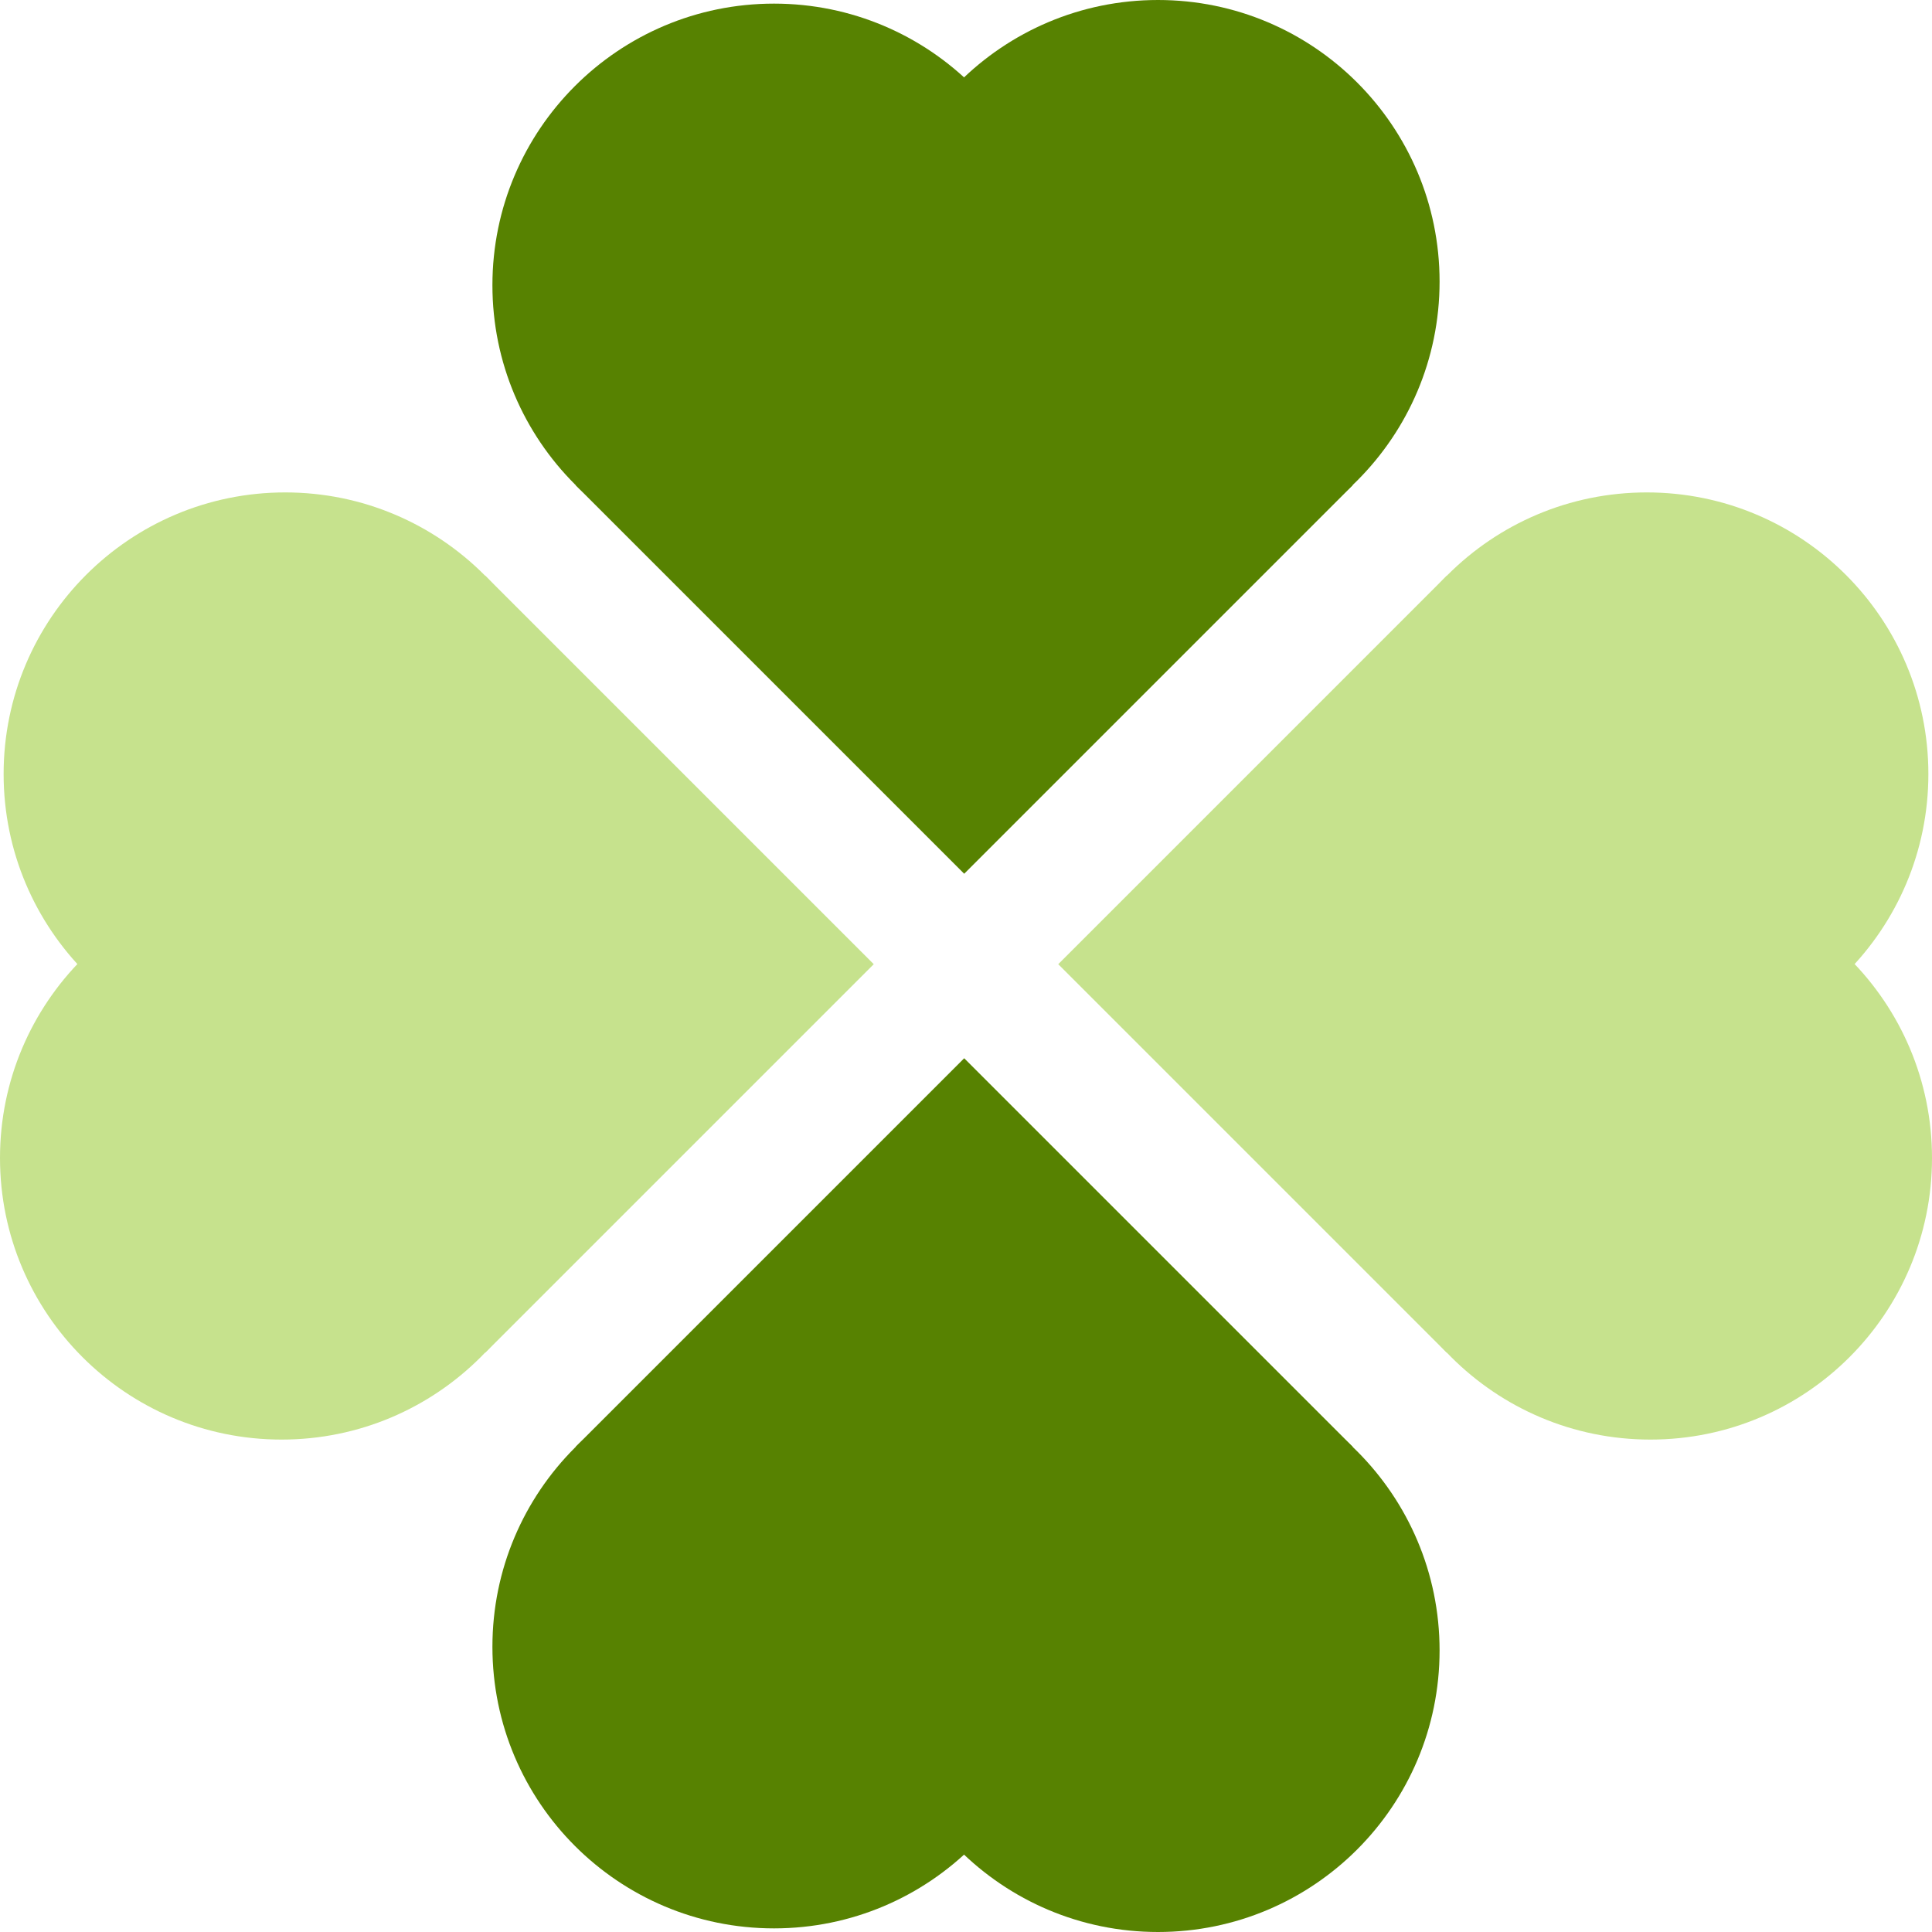
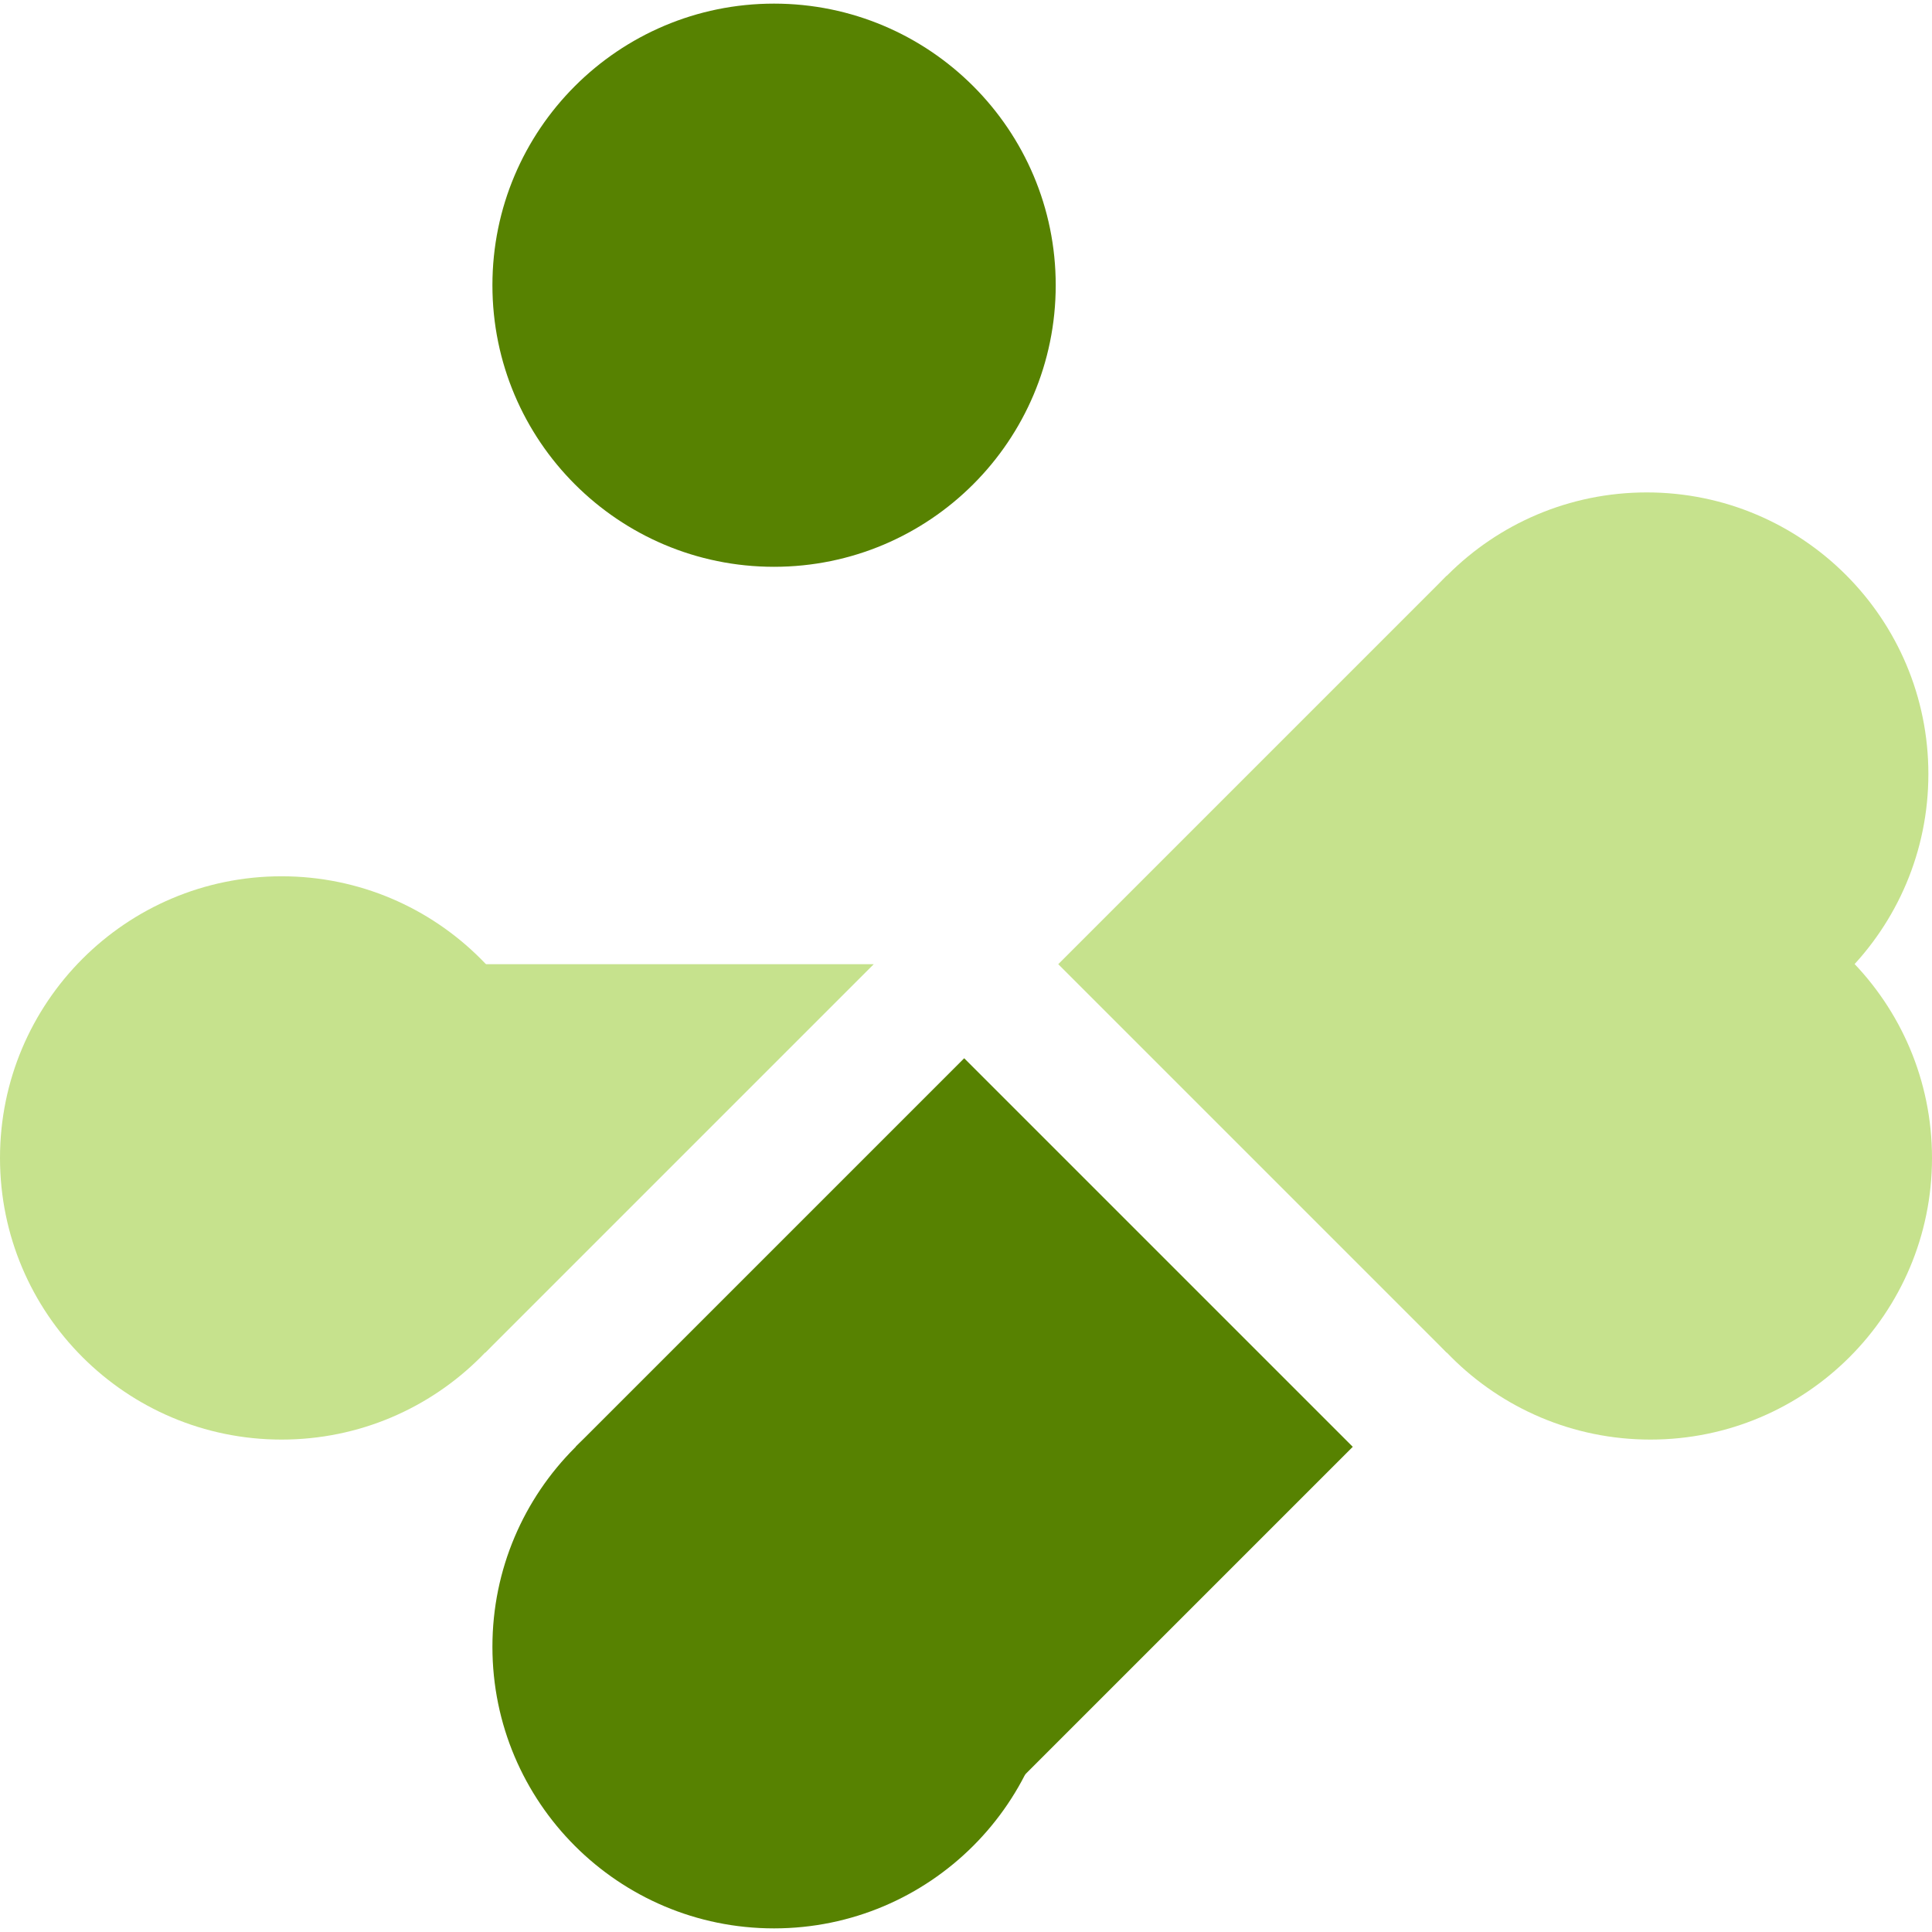
<svg xmlns="http://www.w3.org/2000/svg" width="16" height="16" viewBox="0 0 16 16" fill="none">
-   <path d="M11.203 4.018L7.985 0.8L4.767 4.018L7.985 7.236L11.203 4.018Z" fill="#578201" />
  <path d="M8.743 2.362C8.743 3.65 7.698 4.694 6.41 4.694C5.122 4.694 4.078 3.65 4.078 2.362C4.078 1.074 5.122 0.03 6.41 0.03C7.698 0.03 8.743 1.074 8.743 2.362V2.362Z" fill="#578201" />
-   <path d="M11.922 2.332C11.922 3.62 10.878 4.664 9.59 4.664C8.302 4.664 7.257 3.62 7.257 2.332C7.257 1.044 8.302 0 9.59 0C10.878 0 11.922 1.044 11.922 2.332V2.332Z" fill="#578201" />
  <path d="M11.203 11.982L7.985 15.2L4.767 11.982L7.985 8.764L11.203 11.982Z" fill="#578201" />
  <path d="M8.743 13.638C8.743 12.35 7.698 11.306 6.41 11.306C5.122 11.306 4.078 12.35 4.078 13.638C4.078 14.926 5.122 15.97 6.41 15.97C7.698 15.97 8.743 14.926 8.743 13.638V13.638Z" fill="#578201" />
-   <path d="M11.922 13.668C11.922 12.38 10.878 11.335 9.59 11.335C8.302 11.335 7.257 12.38 7.257 13.668C7.257 14.956 8.302 16 9.59 16C10.878 16 11.922 14.956 11.922 13.668V13.668Z" fill="#578201" />
  <path d="M11.982 11.203L15.2 7.985L11.982 4.767L8.764 7.985L11.982 11.203Z" fill="#C6E28D" />
  <path d="M13.638 8.743C12.35 8.743 11.306 7.698 11.306 6.41C11.306 5.122 12.35 4.078 13.638 4.078C14.926 4.078 15.97 5.122 15.97 6.41C15.97 7.698 14.926 8.743 13.638 8.743V8.743Z" fill="#C6E28D" />
  <path d="M13.668 11.922C12.38 11.922 11.335 10.878 11.335 9.59C11.335 8.302 12.38 7.257 13.668 7.257C14.956 7.257 16 8.302 16 9.59C16 10.878 14.956 11.922 13.668 11.922V11.922Z" fill="#C6E28D" />
-   <path d="M4.018 11.203L0.8 7.985L4.018 4.767L7.236 7.985L4.018 11.203Z" fill="#C6E28D" />
-   <path d="M2.362 8.743C3.65 8.743 4.694 7.698 4.694 6.41C4.694 5.122 3.65 4.078 2.362 4.078C1.074 4.078 0.03 5.122 0.03 6.41C0.03 7.698 1.074 8.743 2.362 8.743V8.743Z" fill="#C6E28D" />
+   <path d="M4.018 11.203L0.8 7.985L7.236 7.985L4.018 11.203Z" fill="#C6E28D" />
  <path d="M2.332 11.922C3.62 11.922 4.664 10.878 4.664 9.59C4.664 8.302 3.62 7.257 2.332 7.257C1.044 7.257 0 8.302 0 9.59C0 10.878 1.044 11.922 2.332 11.922V11.922Z" fill="#C6E28D" />
</svg>